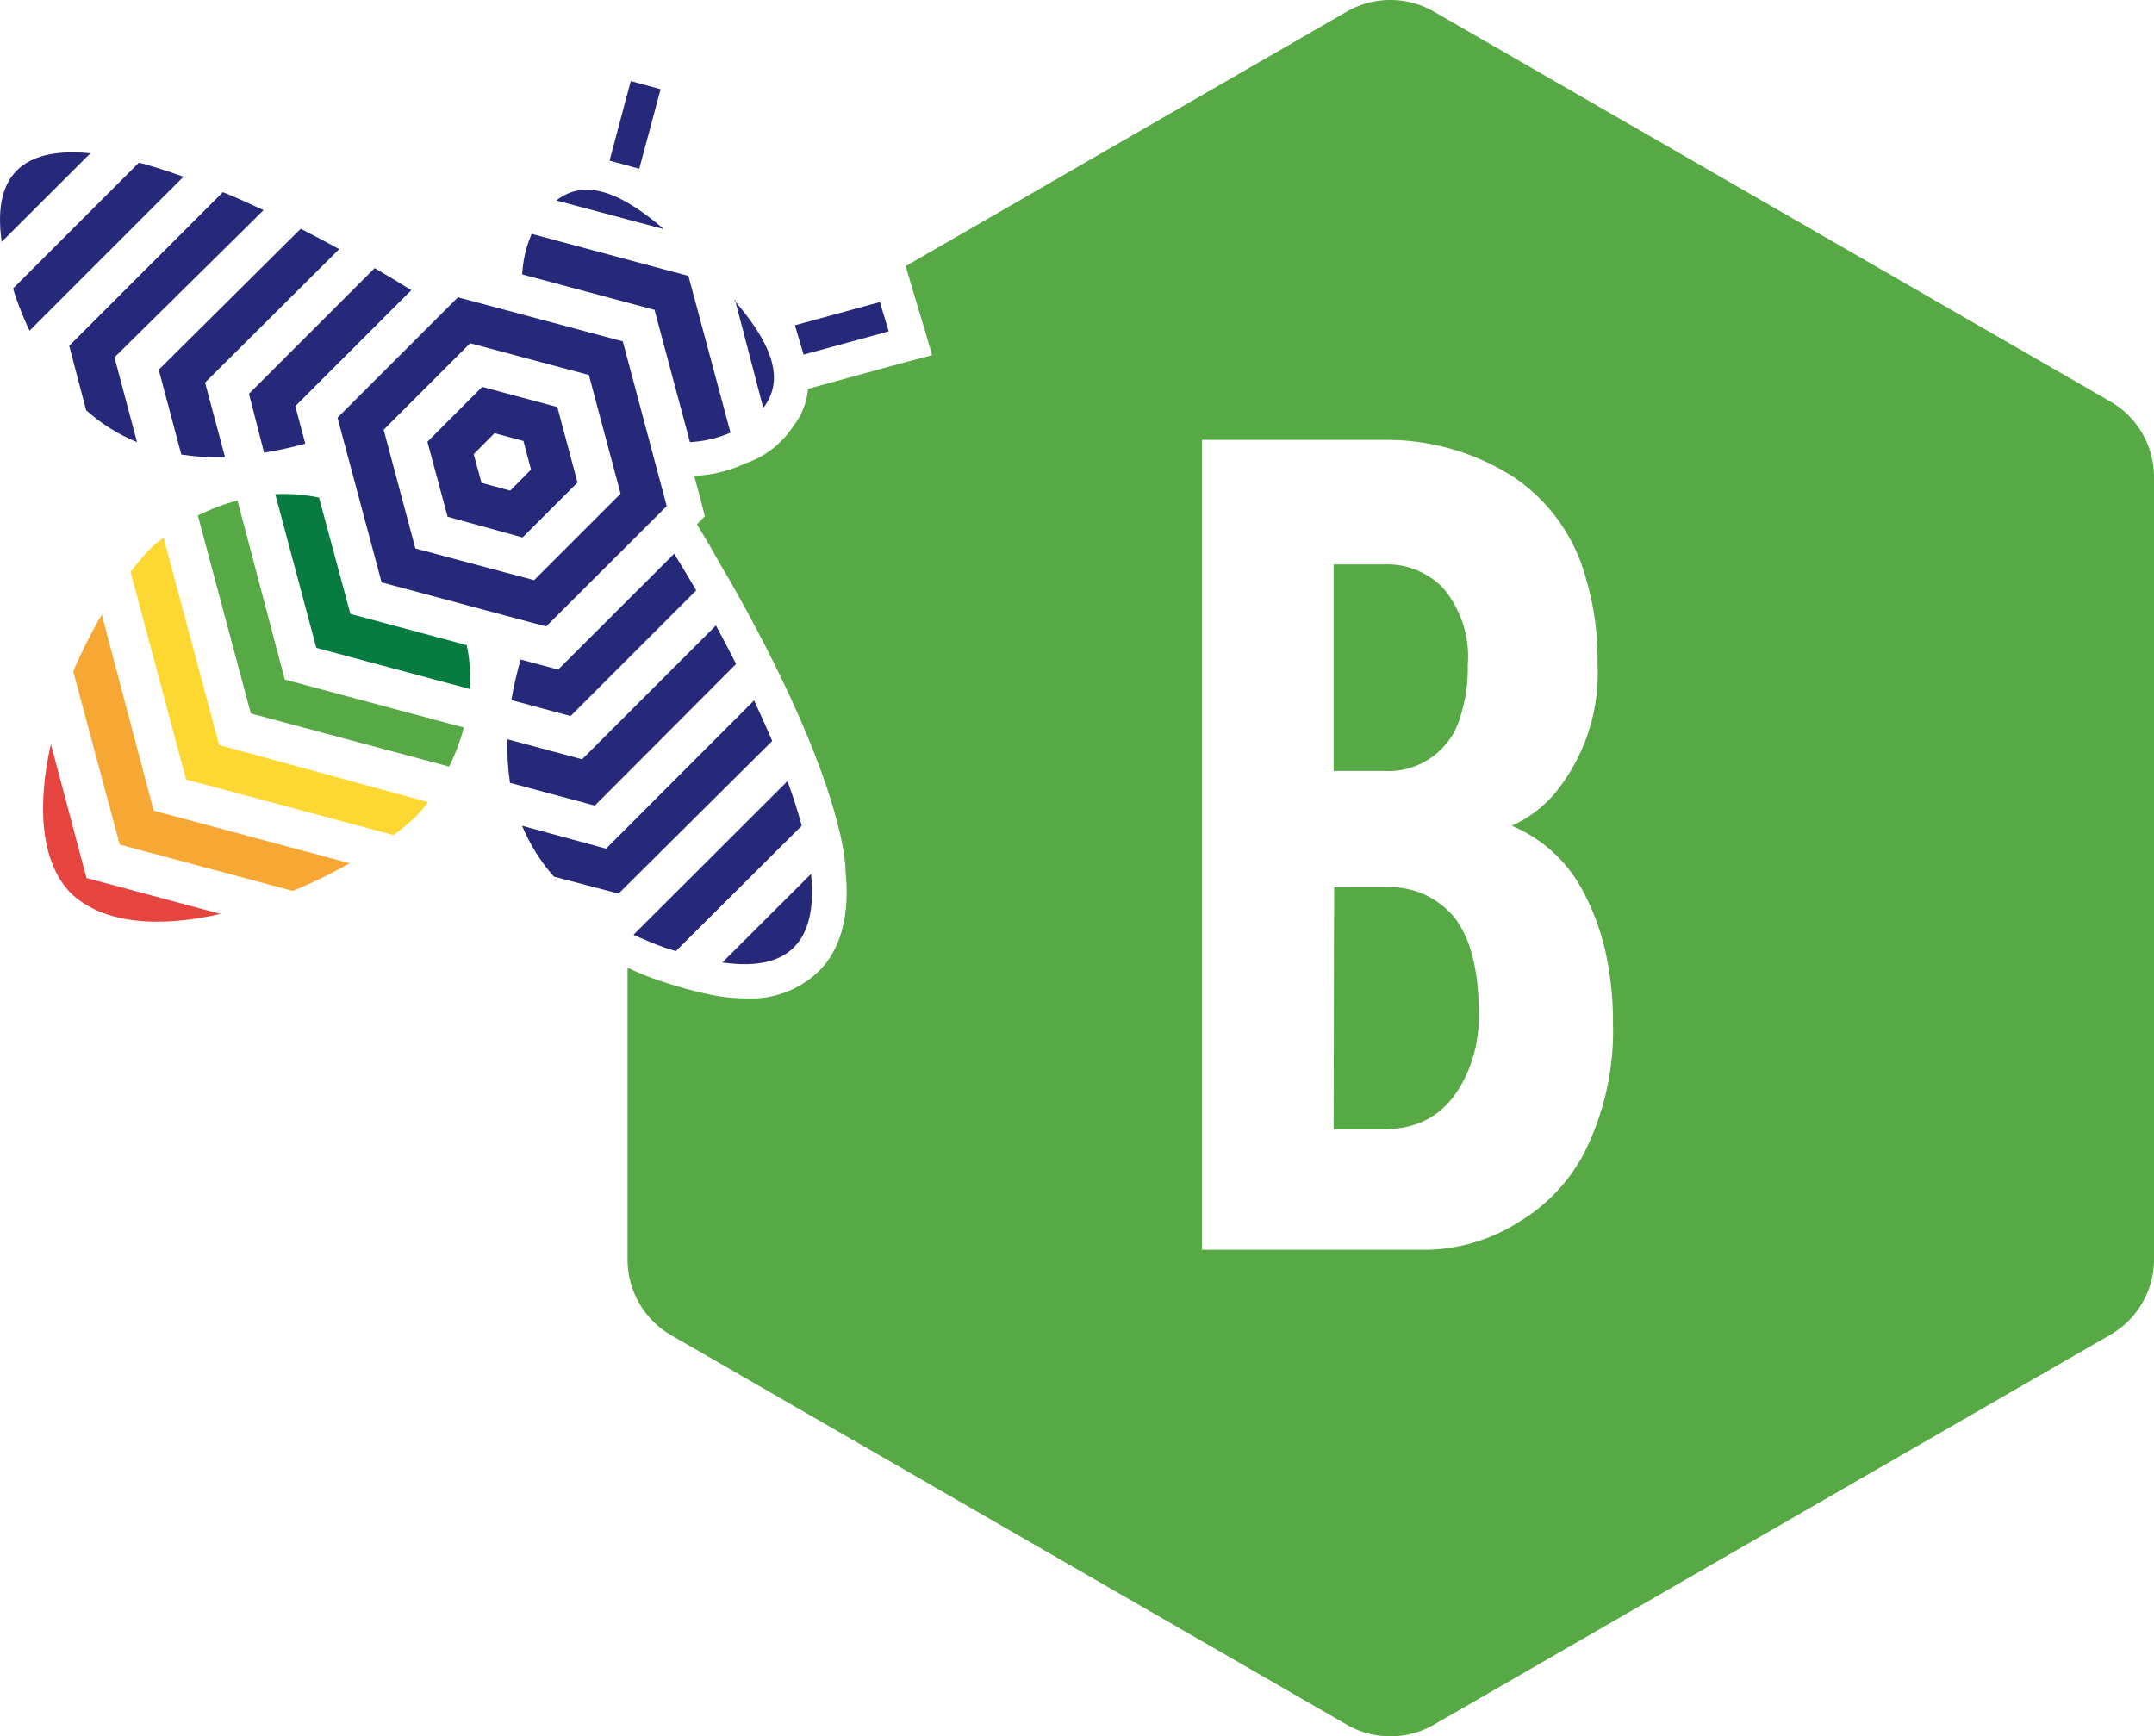
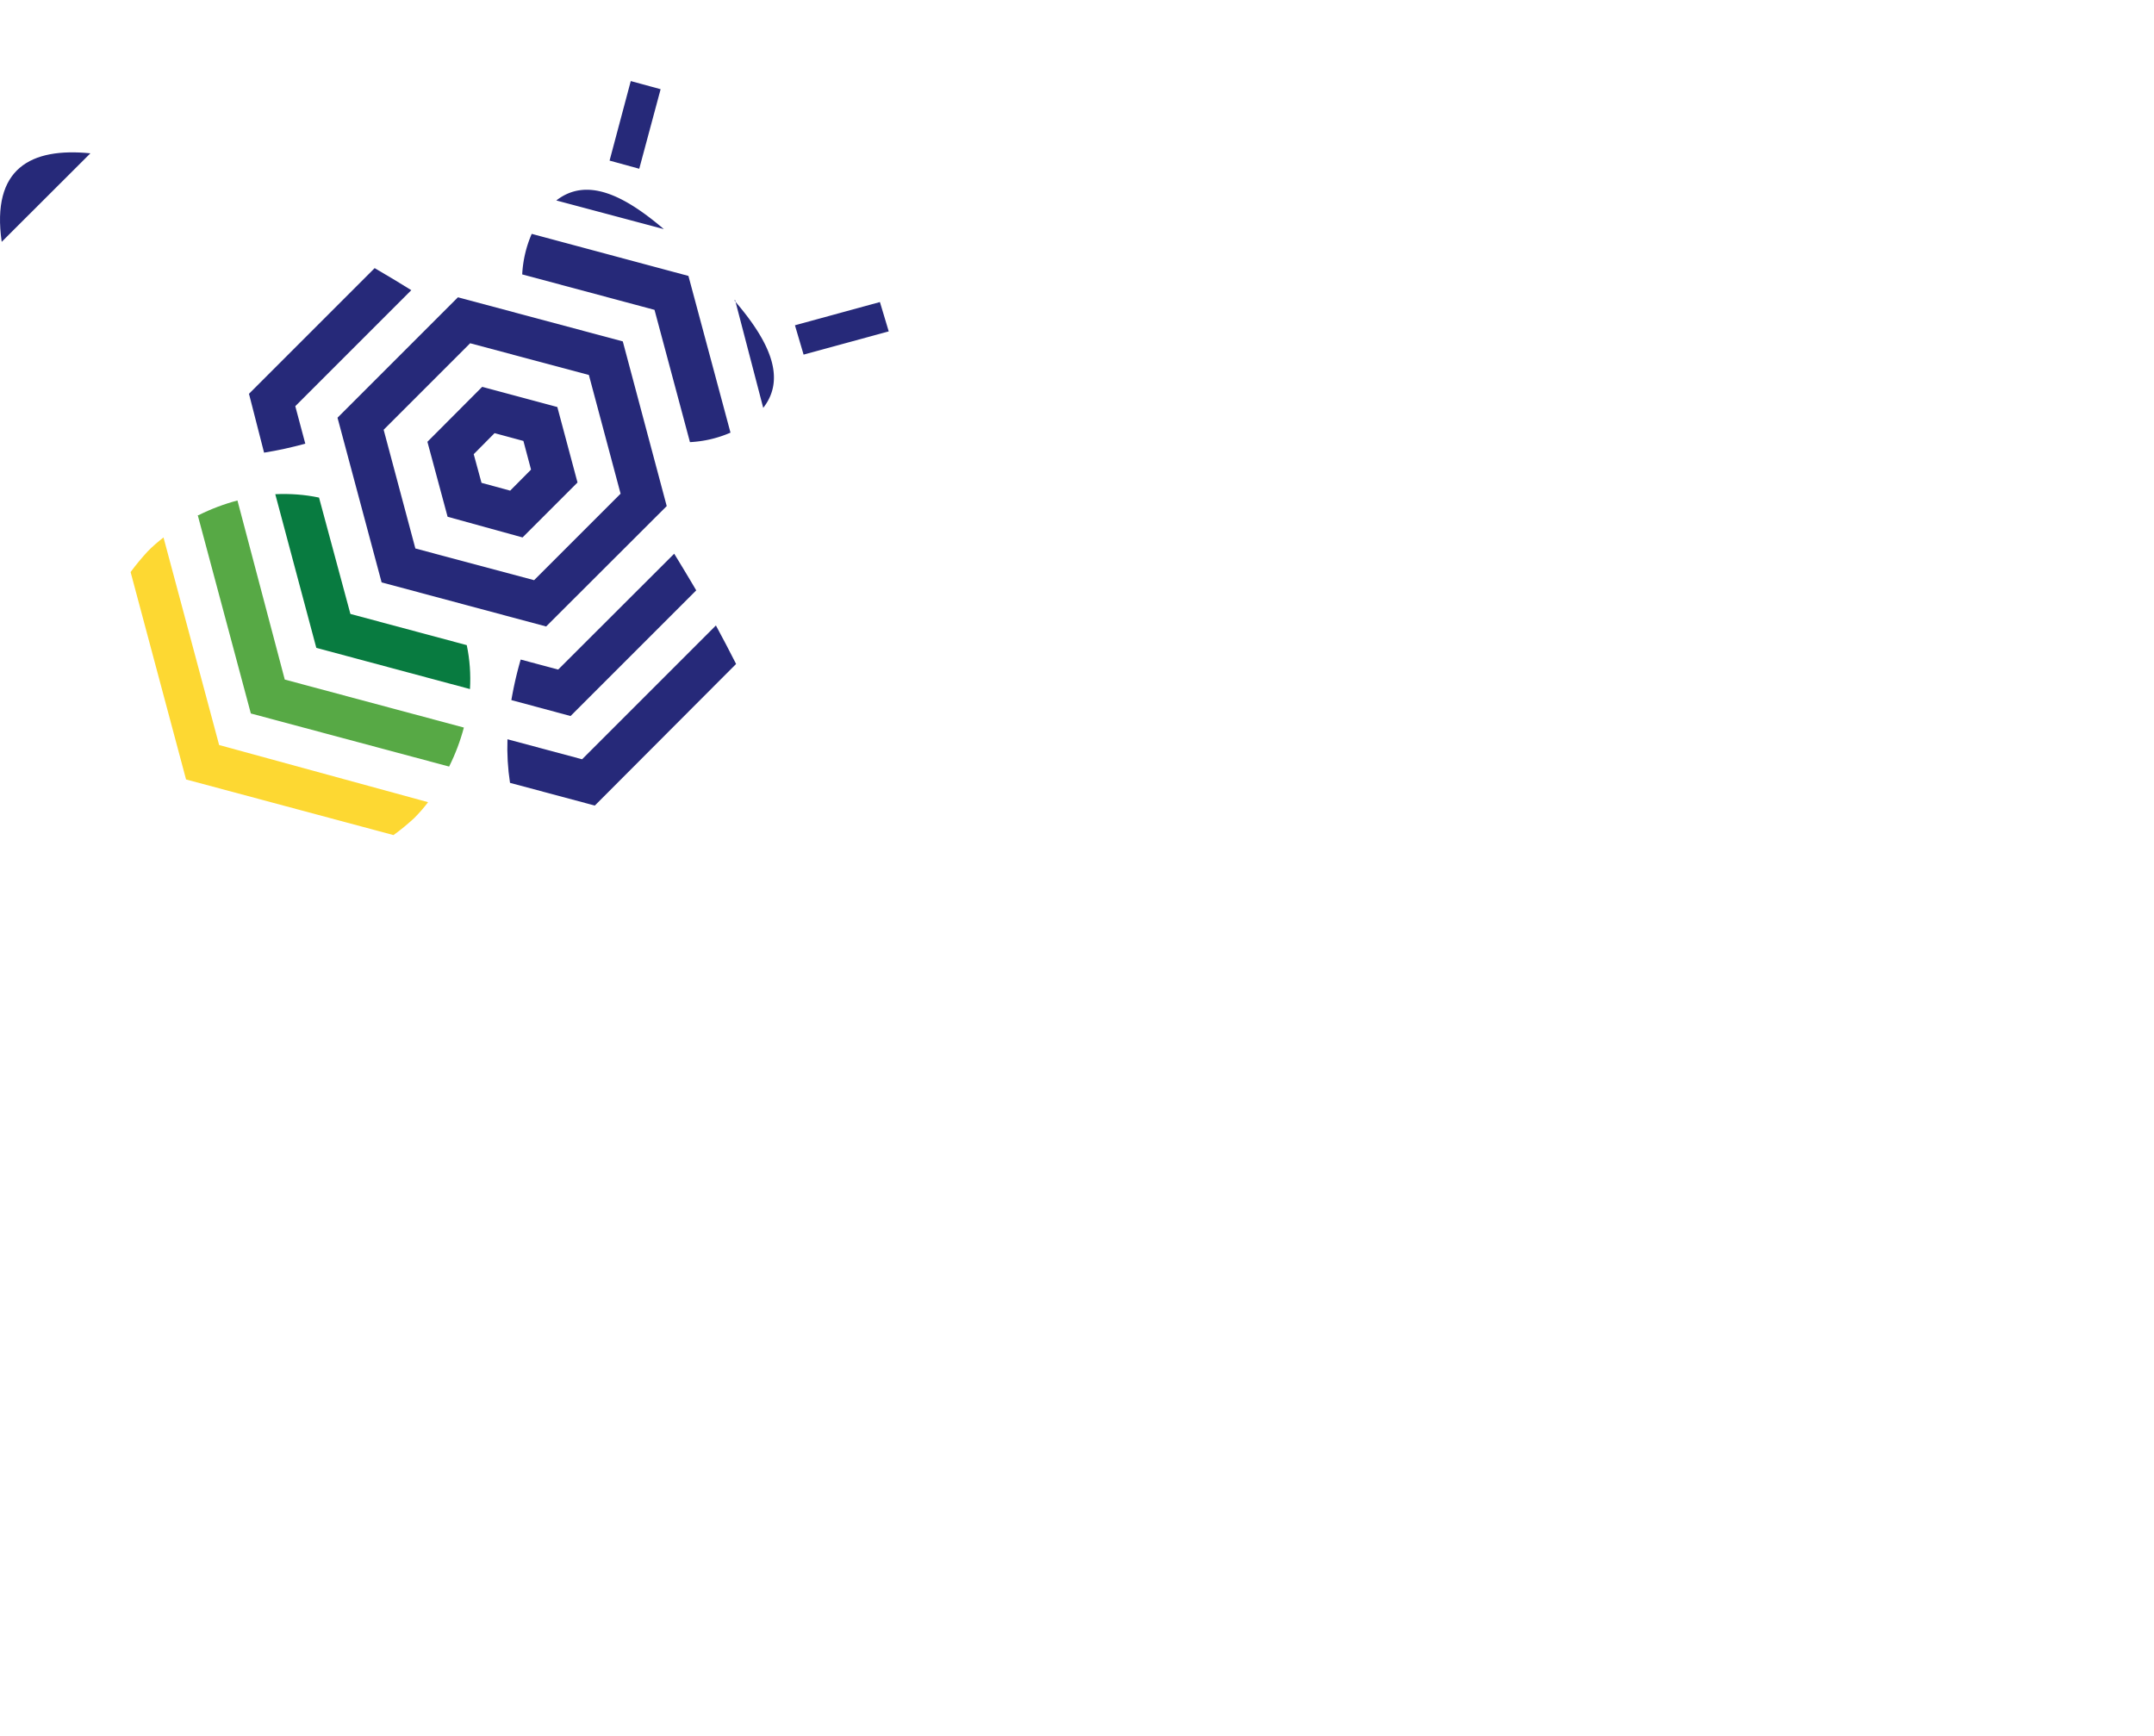
<svg xmlns="http://www.w3.org/2000/svg" id="Ebene_1" data-name="Ebene 1" viewBox="0 0 127 102.38">
  <defs>
    <style>.cls-1{fill:#087b40}.cls-1,.cls-2,.cls-3,.cls-4,.cls-5,.cls-6{stroke-width:0}.cls-2{fill:#fdd832}.cls-3{fill:#262979}.cls-4{fill:#e6443f}.cls-5{fill:#57a945}.cls-6{fill:#f6a734}</style>
  </defs>
  <g id="Fond">
    <path class="cls-3" d="M.1 14.26l5.23-5.22C1.82 8.69-.52 9.92.1 14.26M18 26.16l-.59-2.21 6.84-6.84c-.6-.38-1.34-.82-2.16-1.3l-7.41 7.41.89 3.47c.82-.13 1.63-.31 2.43-.53" />
-     <path class="cls-3" d="M20 14.69c-.72-.4-1.48-.8-2.27-1.2L9.36 21.8l1.33 5c.85.13 1.72.19 2.58.16l-1.18-4.4L20 14.69zM.77 17.01c.07.2.11.38.19.59.23.65.49 1.28.78 1.9l9.08-9.08c-.9-.32-1.78-.61-2.63-.83L.77 17.01z" />
-     <path class="cls-3" d="M15.54 12.39c-.79-.37-1.59-.73-2.4-1.06l-9.06 9.06 1 3.8c.88.79 1.9 1.43 3 1.88l-1.33-5 8.79-8.68zM47.82 51.53l-5.23 5.22c4.34.63 5.58-1.71 5.23-5.22M37.35 55.12c.6.27 1.22.54 1.91.78l.59.18 7.42-7.39c-.23-.85-.51-1.74-.84-2.63l-9.08 9.06zM35.73 50.04l-4.95-1.35c.46 1.1 1.09 2.11 1.88 3l3.81 1 9.06-9c-.34-.8-.7-1.6-1.07-2.39l-8.73 8.74z" />
    <path class="cls-3" d="M43.4 39.15c-.4-.79-.8-1.55-1.19-2.27l-7.89 7.89-4.4-1.18c-.03.86.02 1.72.15 2.57l5 1.34 8.33-8.35zM36.72 20.13L27 17.53l-7.1 7.1 2.6 9.71 9.7 2.6 7.11-7.1-2.59-9.71zm-5.23 14.08l-7-1.87-1.87-7 5.1-5.1 7 1.87 1.87 7-5.1 5.1z" />
    <path class="cls-3" d="M32.86 24l-4.43-1.19-3.23 3.24 1.19 4.42 4.42 1.22 3.24-3.24L32.86 24zm-2.78 4.93l-1.69-.46-.46-1.69 1.23-1.24 1.7.46.45 1.69-1.23 1.24zM30.15 41.28l3.49.94 7.41-7.41c-.49-.83-.93-1.56-1.3-2.16l-6.84 6.83-2.21-.59c-.23.79-.41 1.58-.55 2.39M52.4 19.54l-.52-1.73-5.01 1.37.51 1.73 5.02-1.37zM30.79 16.18l7.8 2.09 2.09 7.8a6.84 6.84 0 002.39-.56l-2.48-9.24-9.24-2.48a6.84 6.84 0 00-.56 2.39M43.34 17.69L45 24.05c1.4-1.79.31-4-1.7-6.33M32.8 11.82l6.34 1.69c-2.34-2-4.54-3.09-6.34-1.69M37.69 9.95l1.26-4.69-1.76-.48-1.25 4.69 1.75.48z" />
-     <path class="cls-4" d="M3 43.87c-.79 3.51-.66 6.87 1.15 8.77 1.97 1.9 5.33 2.05 8.85 1.25l-7.9-2.12-2.1-7.9z" />
-     <path class="cls-6" d="M6 36.24a29.94 29.94 0 00-1.68 3.35L7.06 49.8l10.2 2.73c1.15-.47 2.27-1.01 3.35-1.63L9.06 47.8 6 36.24z" />
    <path class="cls-2" d="M12.92 43.93L9.64 31.69c-.33.26-.65.53-.94.83-.35.38-.69.79-1 1.21l3.27 12.23 12.23 3.28c.43-.31.83-.64 1.22-1 .29-.29.57-.61.82-.94l-12.32-3.37z" />
    <path class="cls-5" d="M11.66 30.38l3.13 11.69 11.69 3.13c.37-.74.66-1.51.87-2.3l-10.56-2.83L14 29.51c-.79.21-1.56.5-2.3.87" />
    <path class="cls-1" d="M18.81 29.34c-.85-.18-1.71-.24-2.58-.2l2.42 9.06 9.06 2.43c.05-.87-.01-1.74-.19-2.59l-6.86-1.84-1.85-6.86z" />
  </g>
-   <path class="cls-5" d="M86.12 42.2c.3-.97.44-1.98.42-3 .13-1.63-.39-3.25-1.44-4.51a4.58 4.58 0 00-3.47-1.41h-3v12.18h3c2.08.11 3.95-1.25 4.49-3.26zm-4.46 10.12h-3l-.03 14.26h3c2.44 0 4.12-1.26 5.06-3.77.35-.96.52-1.98.5-3 0-2.67-.51-4.61-1.53-5.82a4.91 4.91 0 00-4-1.67zm42.79-28.63l-39.9-23a5.15 5.15 0 00-5.15 0l-26 15 .45 1.53.52 1.72.59 2-2 .53-4.85 1.33-.47.13c-.07.8-.37 1.57-.87 2.2a5.45 5.45 0 01-2.84 2.2c-.94.44-1.96.69-3 .73l.34 1.25.29 1.13-.47.48.42.69c.55.9 1 1.77 1.51 2.6 6.67 11.73 6.85 16.76 6.83 17.13.26 2.5-.22 4.45-1.41 5.76A5.736 5.736 0 0144 58.87c-.55 0-1.1-.05-1.64-.13-1.09-.2-2.16-.48-3.21-.83l-.45-.15c-.58-.2-1.15-.44-1.7-.7v17.19c0 1.82.94 3.5 2.5 4.44l39.9 23c1.59.92 3.56.92 5.15 0l39.9-23a5.135 5.135 0 002.55-4.44V28.18a5.14 5.14 0 00-2.55-4.49zM93.39 68.01c-.87 1.65-2.17 3.03-3.77 4a10.426 10.426 0 01-5.44 1.68H70.87V25.94h10.76c2.73-.03 5.4.75 7.69 2.24 2.05 1.41 3.53 3.5 4.18 5.9.49 1.64.72 3.35.69 5.06.14 2.79-.77 5.53-2.55 7.68-.69.8-1.55 1.44-2.51 1.87 1.72.72 3.15 1.99 4.07 3.61.82 1.47 1.37 3.06 1.63 4.72.19 1.09.28 2.2.27 3.31.08 2.66-.51 5.3-1.71 7.68z" />
</svg>